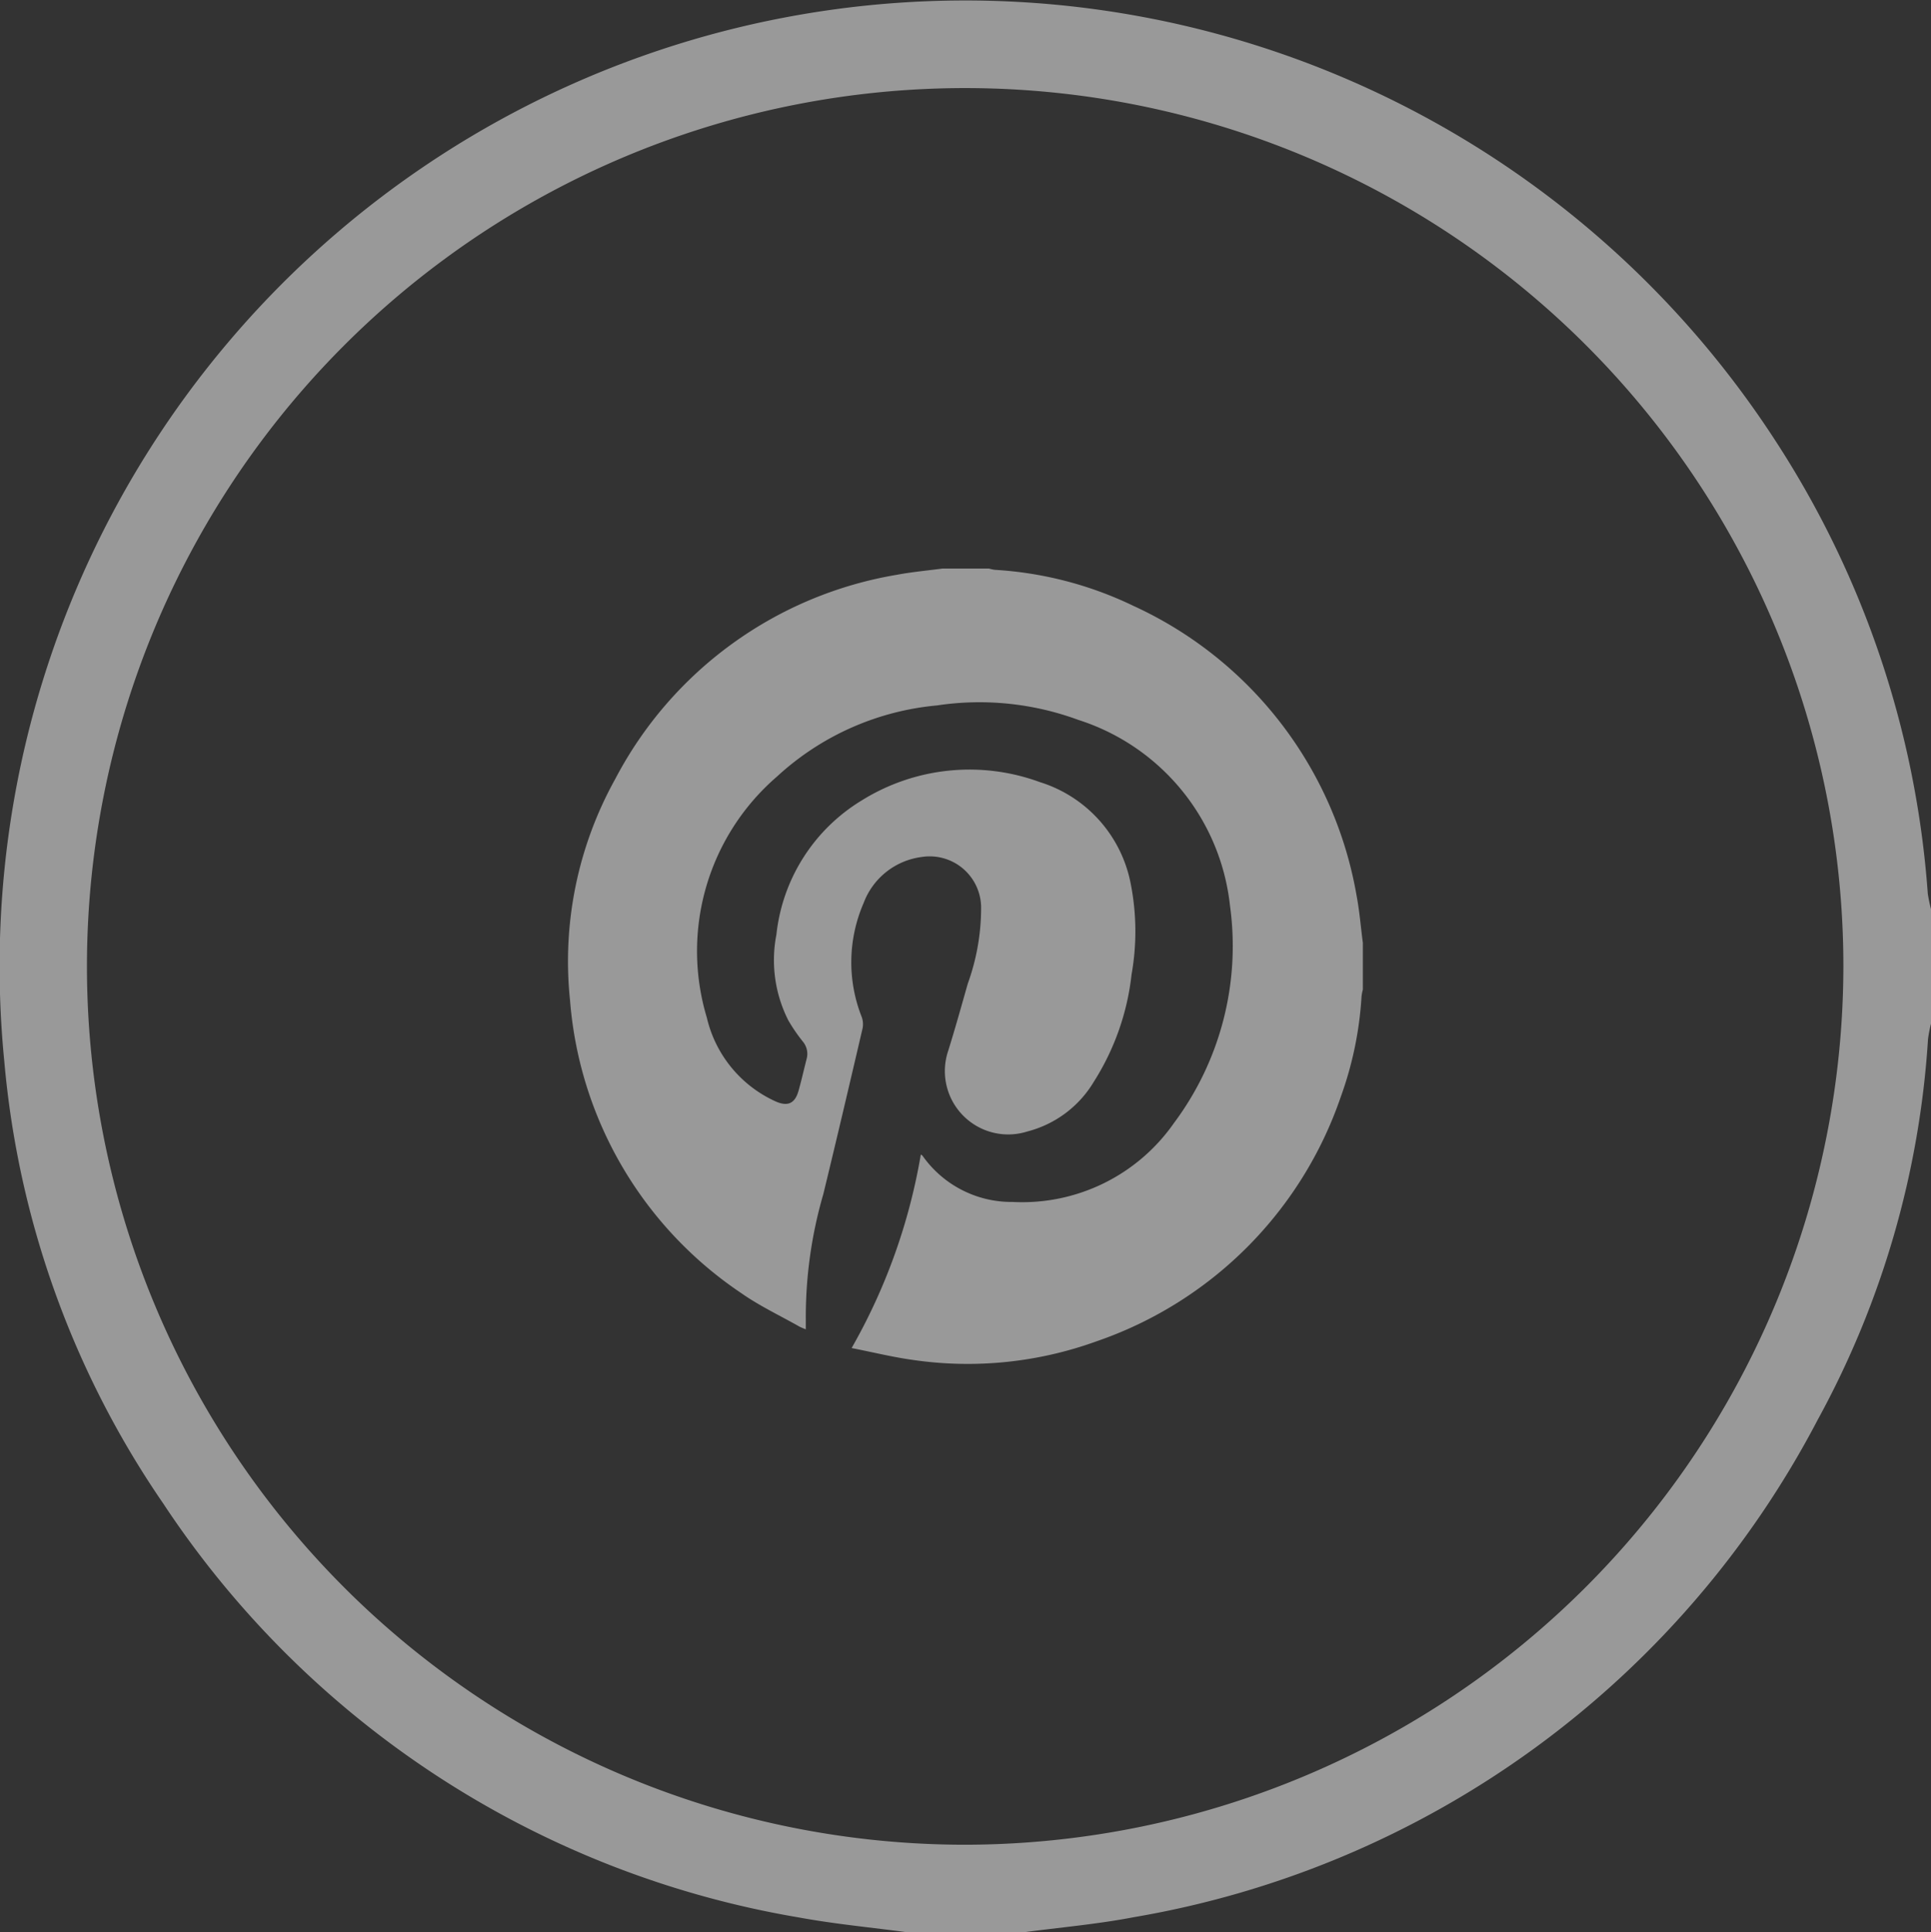
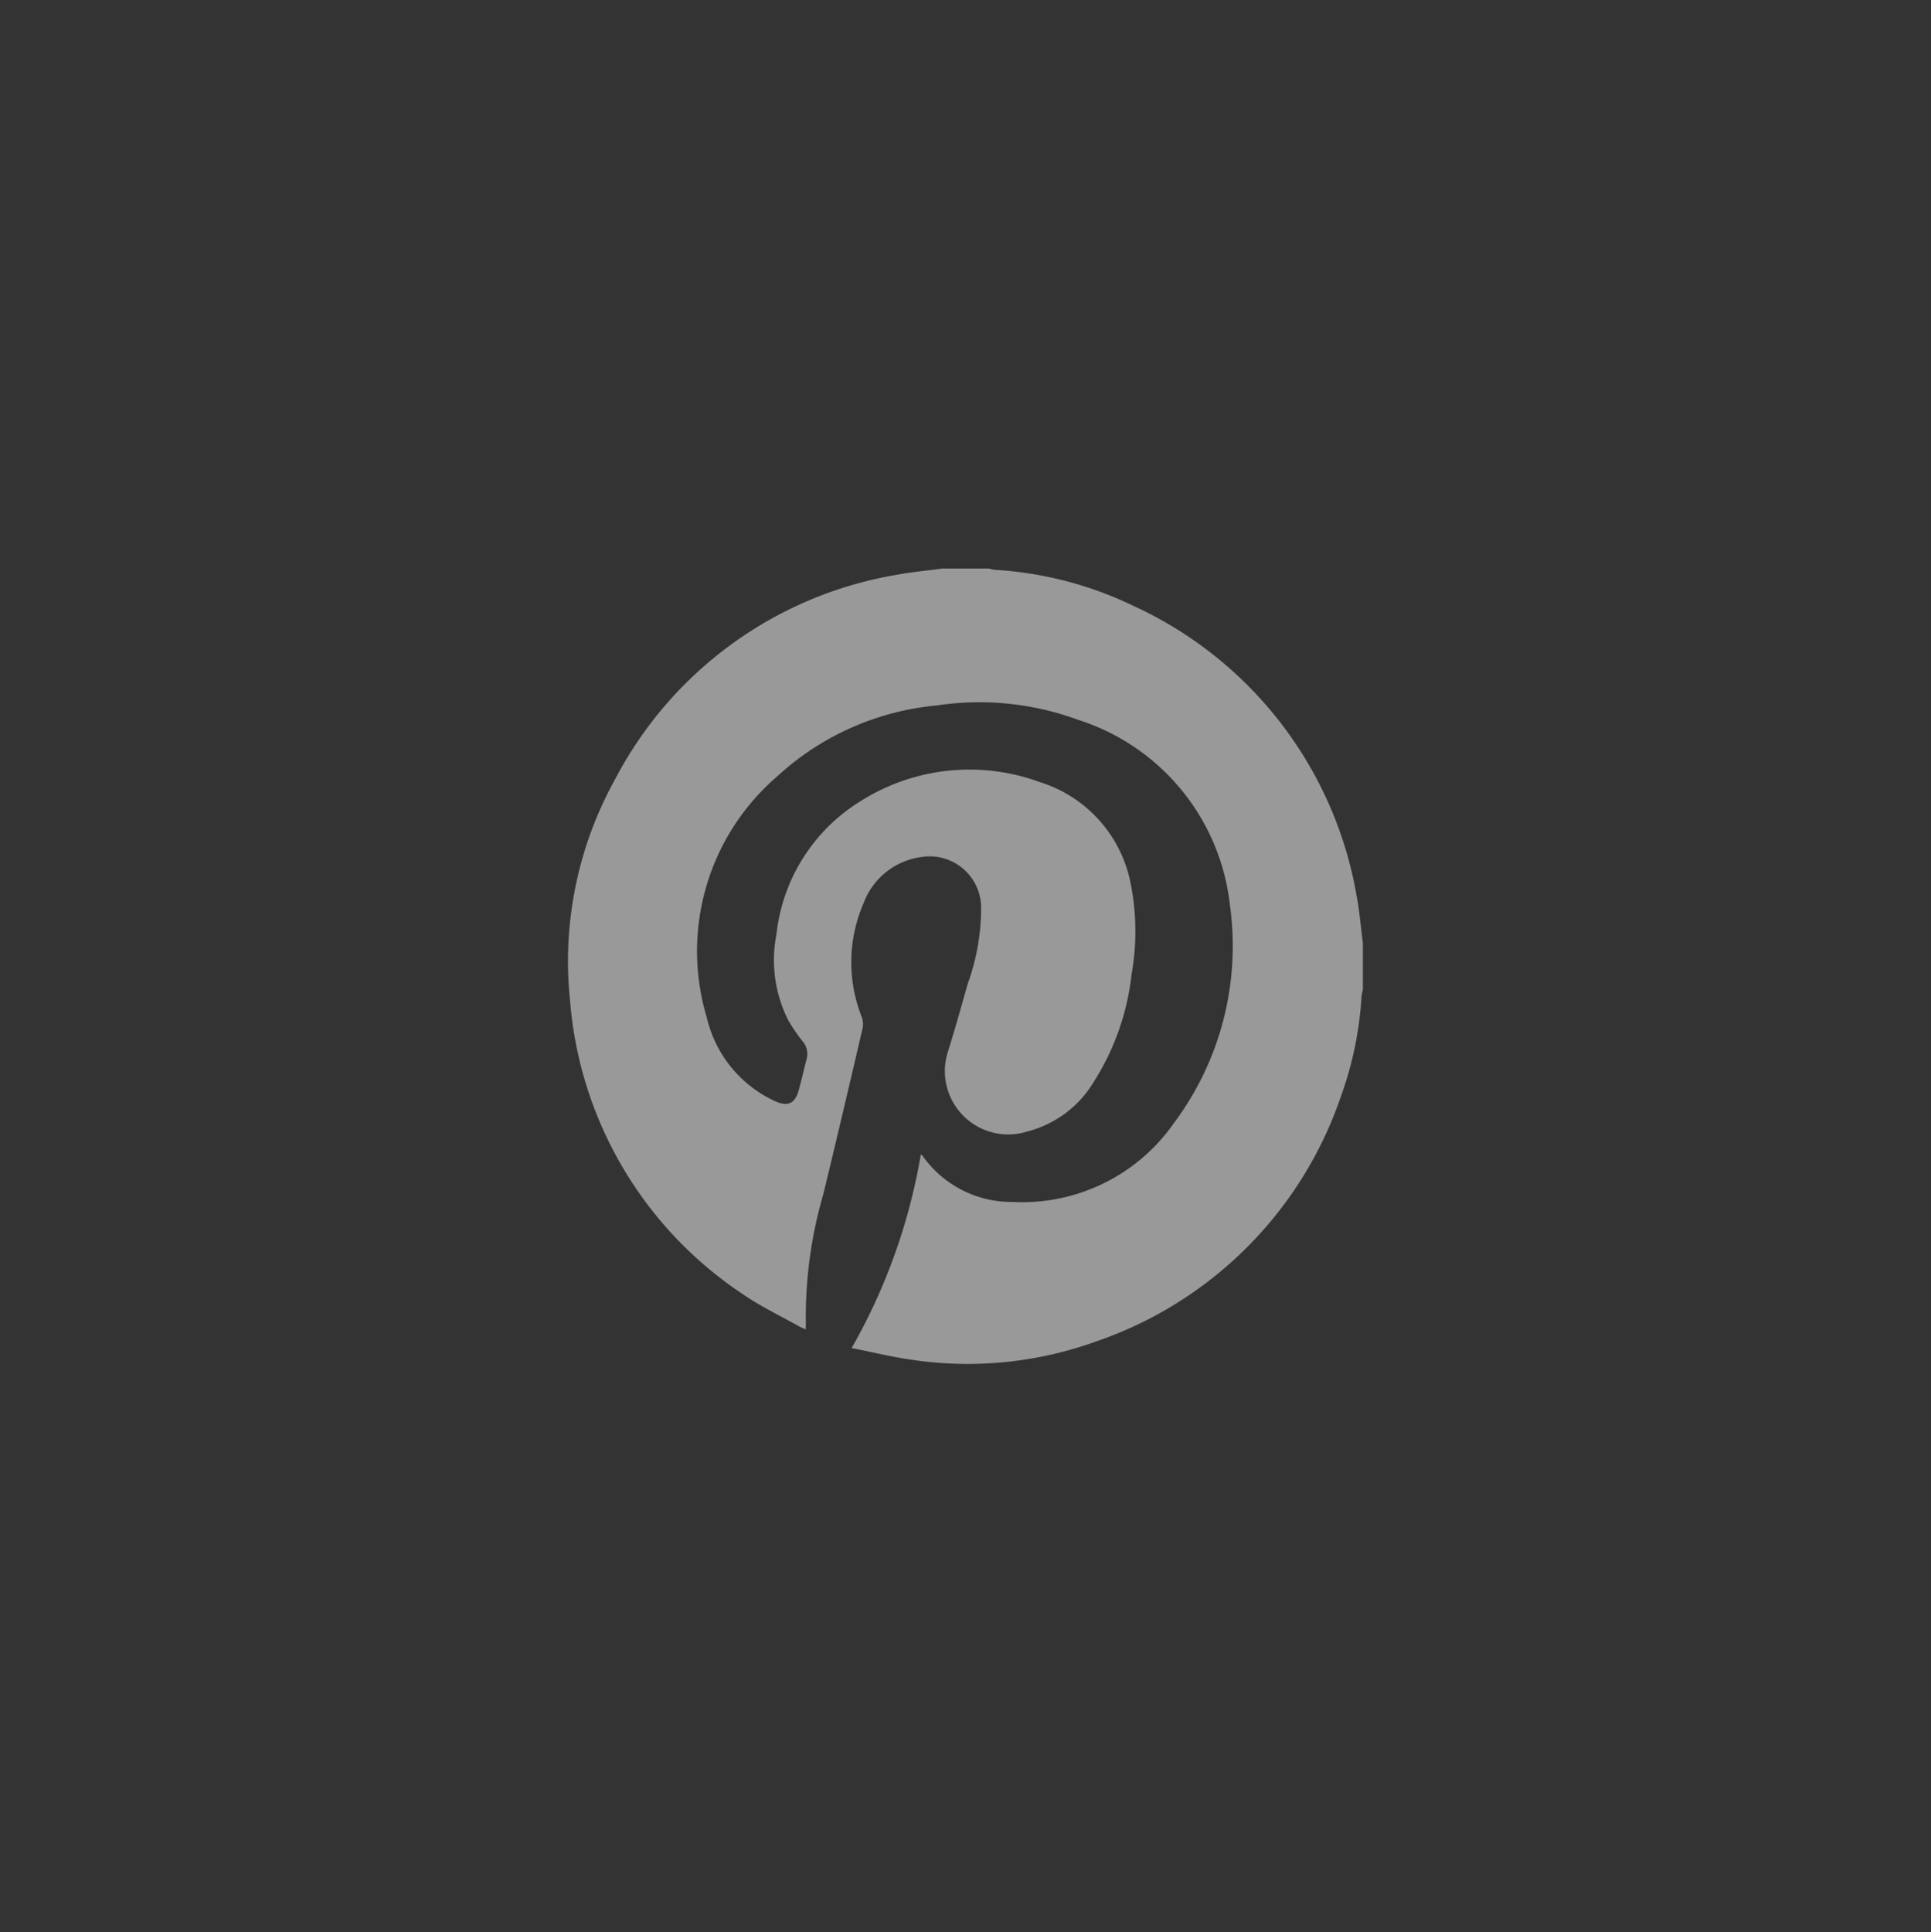
<svg xmlns="http://www.w3.org/2000/svg" width="41.306" height="41.33" viewBox="0 0 41.306 41.33">
  <rect x="0" y="0" width="41.306" height="41.33" fill="#333333" stroke="none" />
  <g id="Group_18" data-name="Group 18" transform="translate(-1216.816 -31.8)">
-     <path id="Path_15" data-name="Path 15" d="M1258.053,50.911a20.412,20.412,0,0,0-3.273-9.706A20.656,20.656,0,0,0,1216.908,54.5a19.735,19.735,0,0,0,3.4,9.458,20.354,20.354,0,0,0,13.6,8.854c.778.143,1.567.215,2.351.321h2.42c.8-.108,1.6-.175,2.389-.327A20.363,20.363,0,0,0,1255.7,62.164a19.493,19.493,0,0,0,2.358-8.137,2.781,2.781,0,0,1,.068-.347V51.259A3.076,3.076,0,0,1,1258.053,50.911Zm-20.584,20.345a18.786,18.786,0,1,1,18.779-18.79A18.814,18.814,0,0,1,1237.469,71.256Z" fill="#fff" opacity="0.5" />
    <g id="Group_17" data-name="Group 17" opacity="0.5">
      <path id="Path_16" data-name="Path 16" d="M1245.969,51.966v1a.992.992,0,0,0-.028.143,7.638,7.638,0,0,1-.445,2.152,8.407,8.407,0,0,1-5.222,5.227,8.092,8.092,0,0,1-3.921.4c-.428-.058-.85-.163-1.32-.255a12.6,12.6,0,0,0,1.48-4.138.131.131,0,0,1,.035.022,2.328,2.328,0,0,0,1.931.991,3.956,3.956,0,0,0,3.447-1.685,6.326,6.326,0,0,0,1.2-4.658,4.7,4.7,0,0,0-3.245-3.968,6.107,6.107,0,0,0-3.021-.309,5.829,5.829,0,0,0-3.424,1.522,4.93,4.93,0,0,0-1.5,5.156,2.619,2.619,0,0,0,1.463,1.788c.265.121.423.051.5-.229.063-.223.113-.449.171-.674a.41.41,0,0,0-.08-.373,3.691,3.691,0,0,1-.309-.45,2.851,2.851,0,0,1-.257-1.838,3.834,3.834,0,0,1,1.822-2.868,4.359,4.359,0,0,1,3.813-.394,2.837,2.837,0,0,1,1.94,2.153,5.263,5.263,0,0,1,.022,1.962,5.37,5.37,0,0,1-.807,2.294A2.334,2.334,0,0,1,1238.794,56a1.355,1.355,0,0,1-1.693-1.731c.148-.474.281-.953.417-1.431a4.771,4.771,0,0,0,.285-1.623,1.1,1.1,0,0,0-1.273-1.085,1.535,1.535,0,0,0-1.24.984,3.179,3.179,0,0,0-.04,2.44.458.458,0,0,1,.018.238c-.276,1.183-.553,2.366-.84,3.547a9.413,9.413,0,0,0-.375,2.683c0,.064,0,.129,0,.21a1.316,1.316,0,0,1-.136-.058c-.418-.237-.857-.443-1.248-.718a8.323,8.323,0,0,1-3.659-6.257,8.024,8.024,0,0,1,.967-4.738,8.358,8.358,0,0,1,6.029-4.368c.319-.06.644-.089.966-.132h1a.833.833,0,0,0,.128.027,7.888,7.888,0,0,1,2.964.772,8.39,8.39,0,0,1,4.775,6.221C1245.9,51.308,1245.925,51.638,1245.969,51.966Z" fill="#fff" />
    </g>
  </g>
</svg>